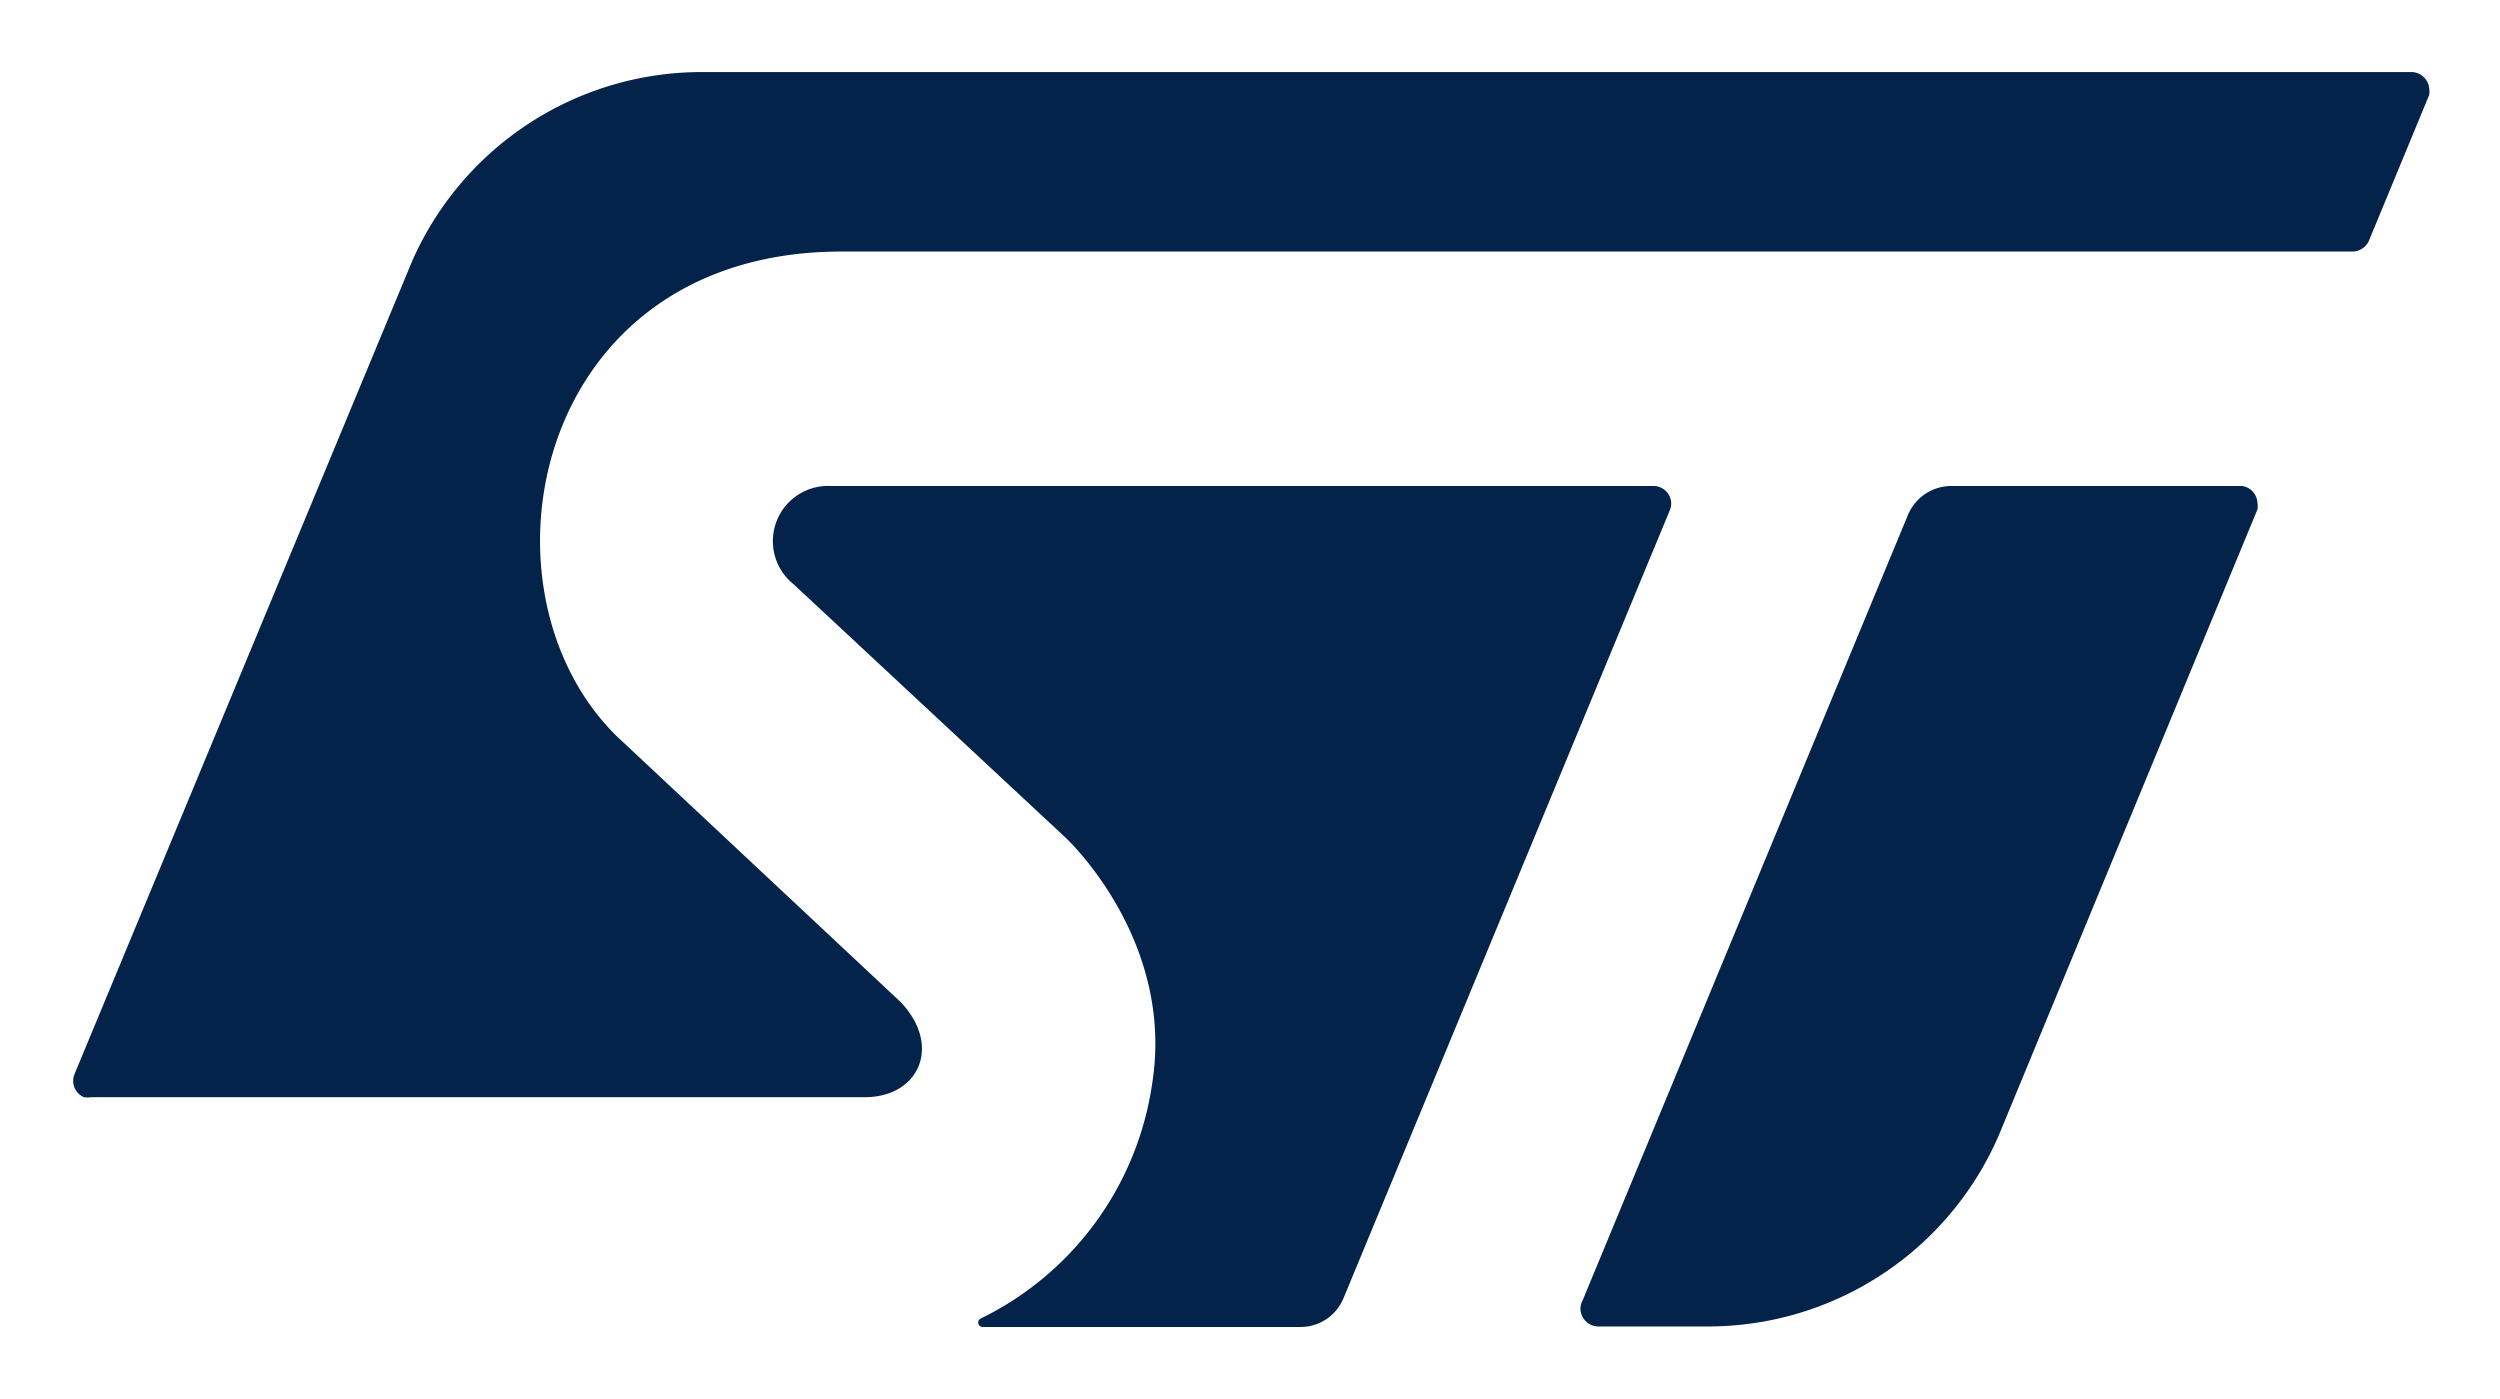
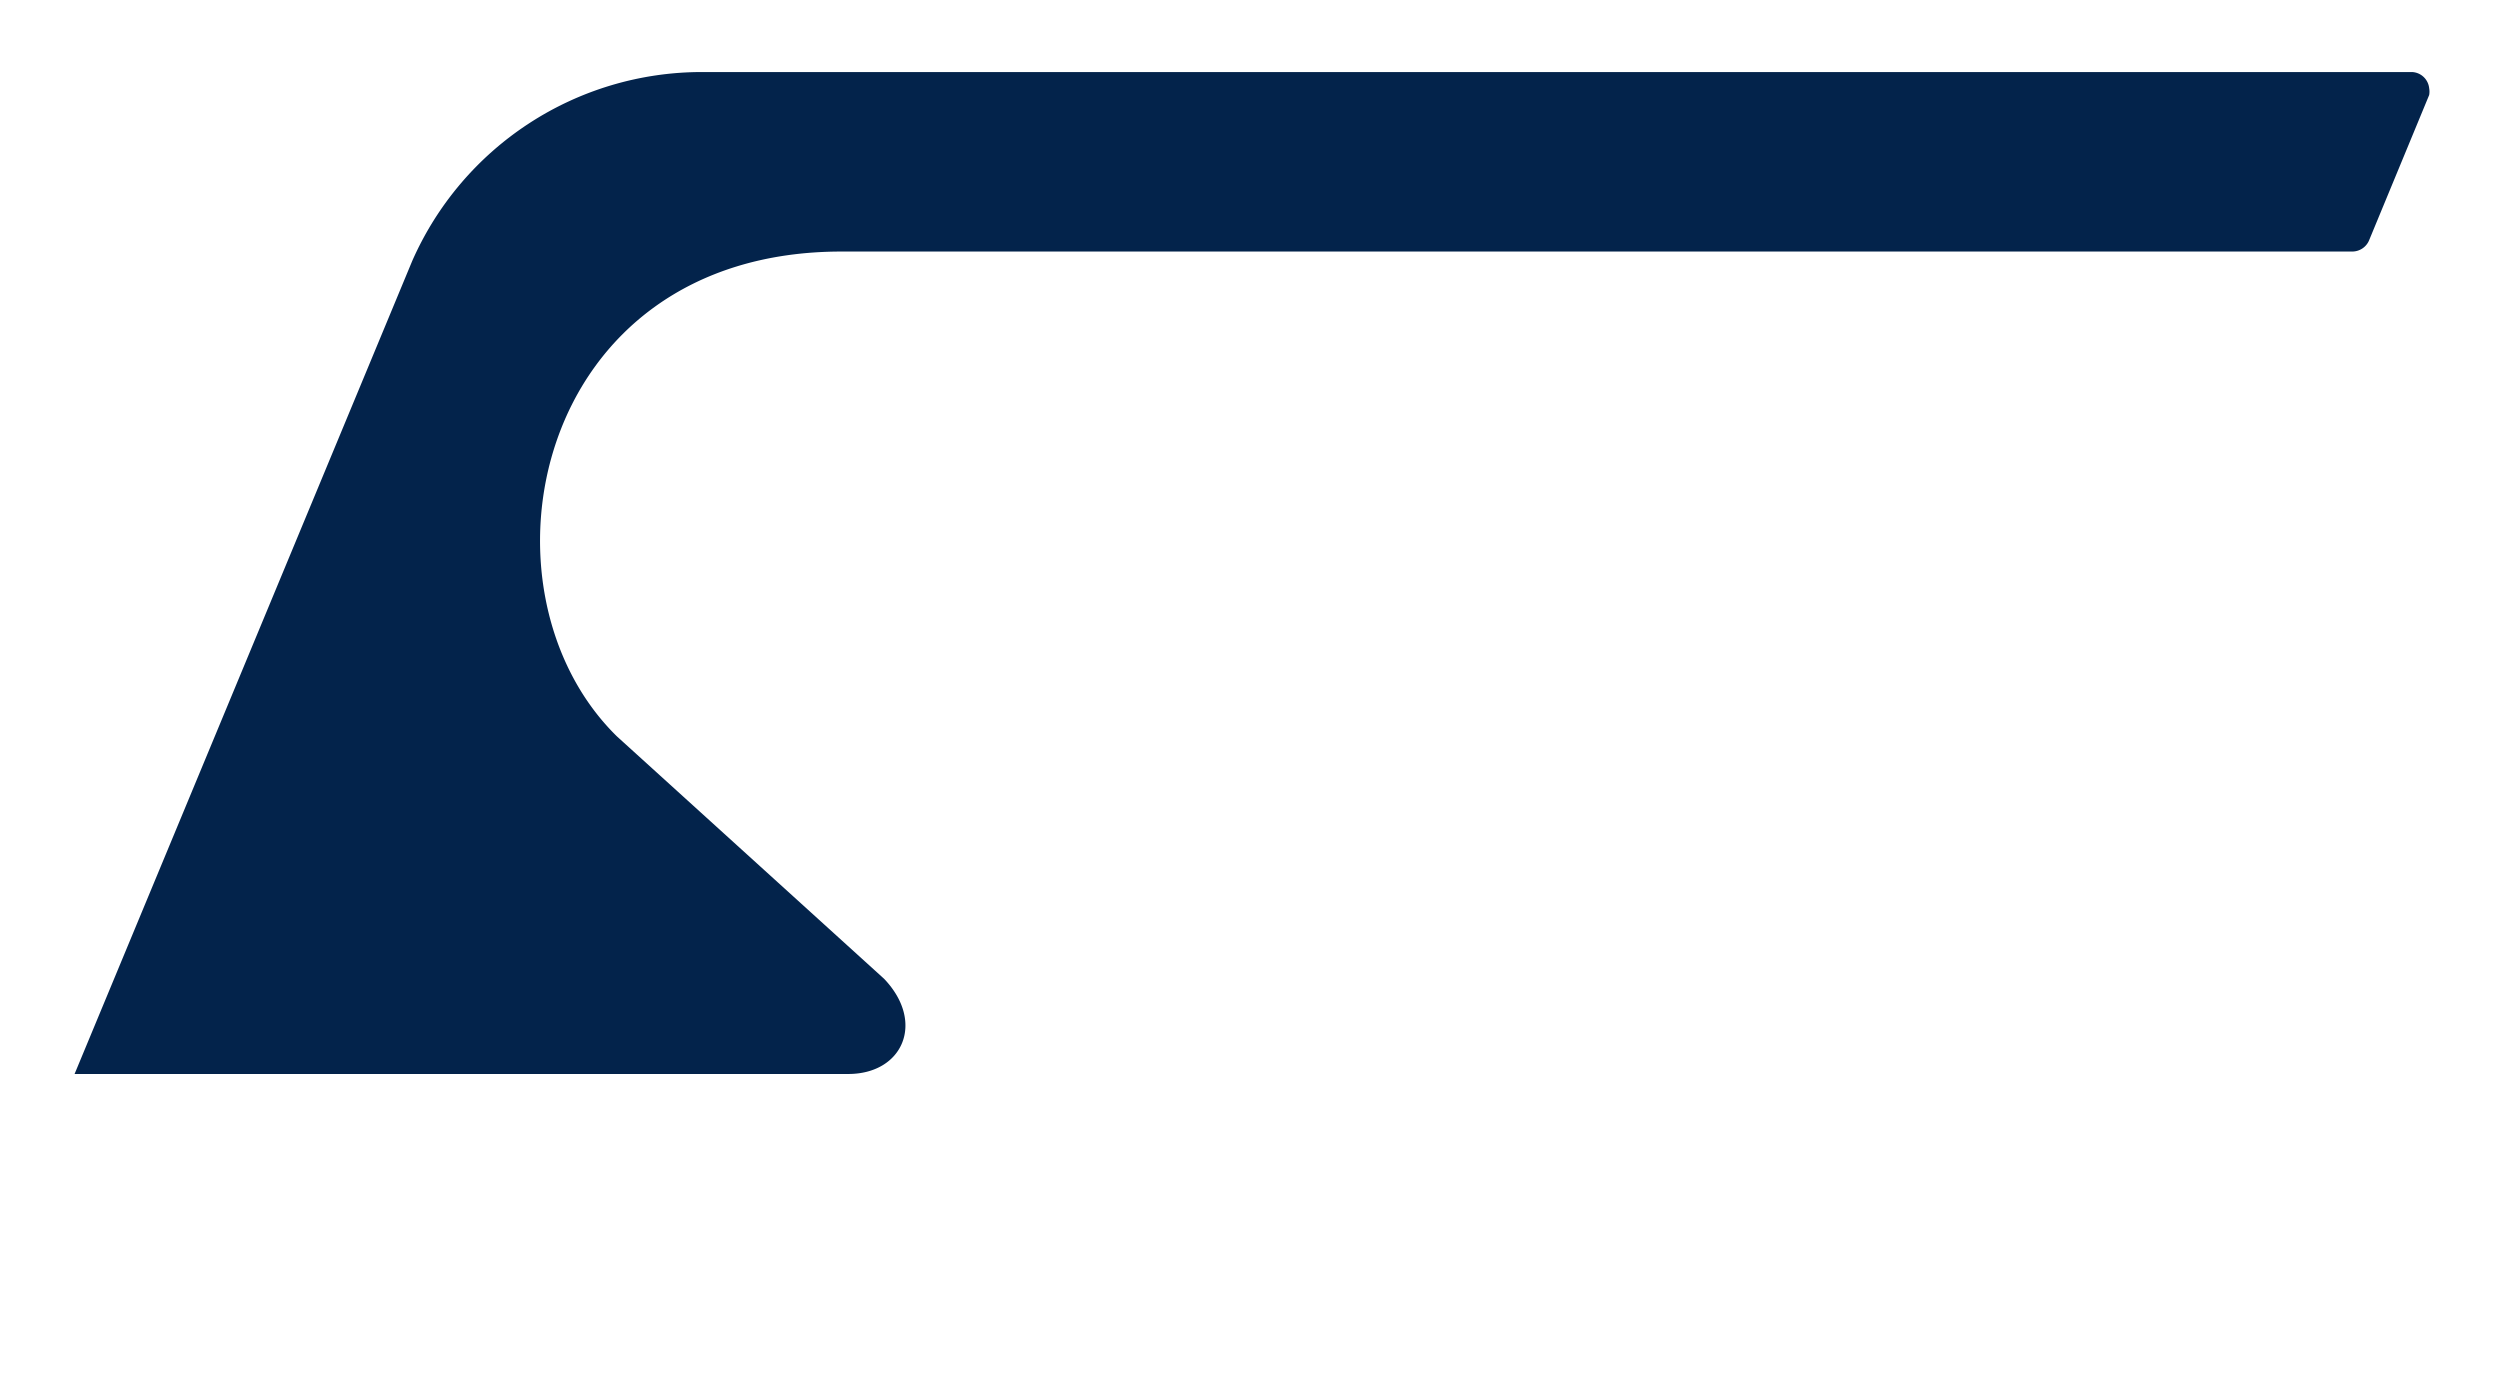
<svg xmlns="http://www.w3.org/2000/svg" viewBox="0 0 620.168 347.059">
  <defs>
    <style>.a{fill:#03234b;}.b{fill:none;}</style>
  </defs>
  <title>stlogo-freelogovectors.net</title>
-   <path class="a" d="M608.295,84.343H184.069a78.499,78.499,0,0,0-71.909,46.895L28.414,332.89a4.414,4.414,0,0,0,2.303,5.758,5.565,5.565,0,0,0,1.791,0h191.929c13.499,0,19.193-12.795,8.893-23.607L162.956,249.145c-36.978-36.211-21.112-120.275,55.723-120.275H593.452a4.542,4.542,0,0,0,4.222-2.943l14.842-35.891a4.798,4.798,0,0,0,0-1.663A4.478,4.478,0,0,0,608.295,84.343Z" transform="translate(-9.916 -66.471)" />
-   <path class="a" d="M566.071,187.025H494.033a11.708,11.708,0,0,0-10.812,7.165l-80.738,194.936a4.158,4.158,0,0,0-.512,1.983,4.478,4.478,0,0,0,4.414,4.414H433.32a78.563,78.563,0,0,0,72.613-47.854h0l63.976-154.822a5.119,5.119,0,0,0,0-1.663A4.414,4.414,0,0,0,566.071,187.025Z" transform="translate(-9.916 -66.471)" />
-   <path class="a" d="M424.491,191.439a4.414,4.414,0,0,0-4.414-4.414H215.801a13.691,13.691,0,0,0-9.021,24.375l67.431,62.825s27.318,25.207,21.496,61.225a77.155,77.155,0,0,1-42.48,58.09h0a1.105,1.105,0,0,0,.512,2.111h78.627a11.516,11.516,0,0,0,10.812-7.101l80.994-195.575A4.415,4.415,0,0,0,424.491,191.439Z" transform="translate(-9.916 -66.471)" />
-   <rect class="b" width="620.168" height="347.059" />
+   <path class="a" d="M608.295,84.343H184.069a78.499,78.499,0,0,0-71.909,46.895L28.414,332.89h191.929c13.499,0,19.193-12.795,8.893-23.607L162.956,249.145c-36.978-36.211-21.112-120.275,55.723-120.275H593.452a4.542,4.542,0,0,0,4.222-2.943l14.842-35.891a4.798,4.798,0,0,0,0-1.663A4.478,4.478,0,0,0,608.295,84.343Z" transform="translate(-9.916 -66.471)" />
</svg>